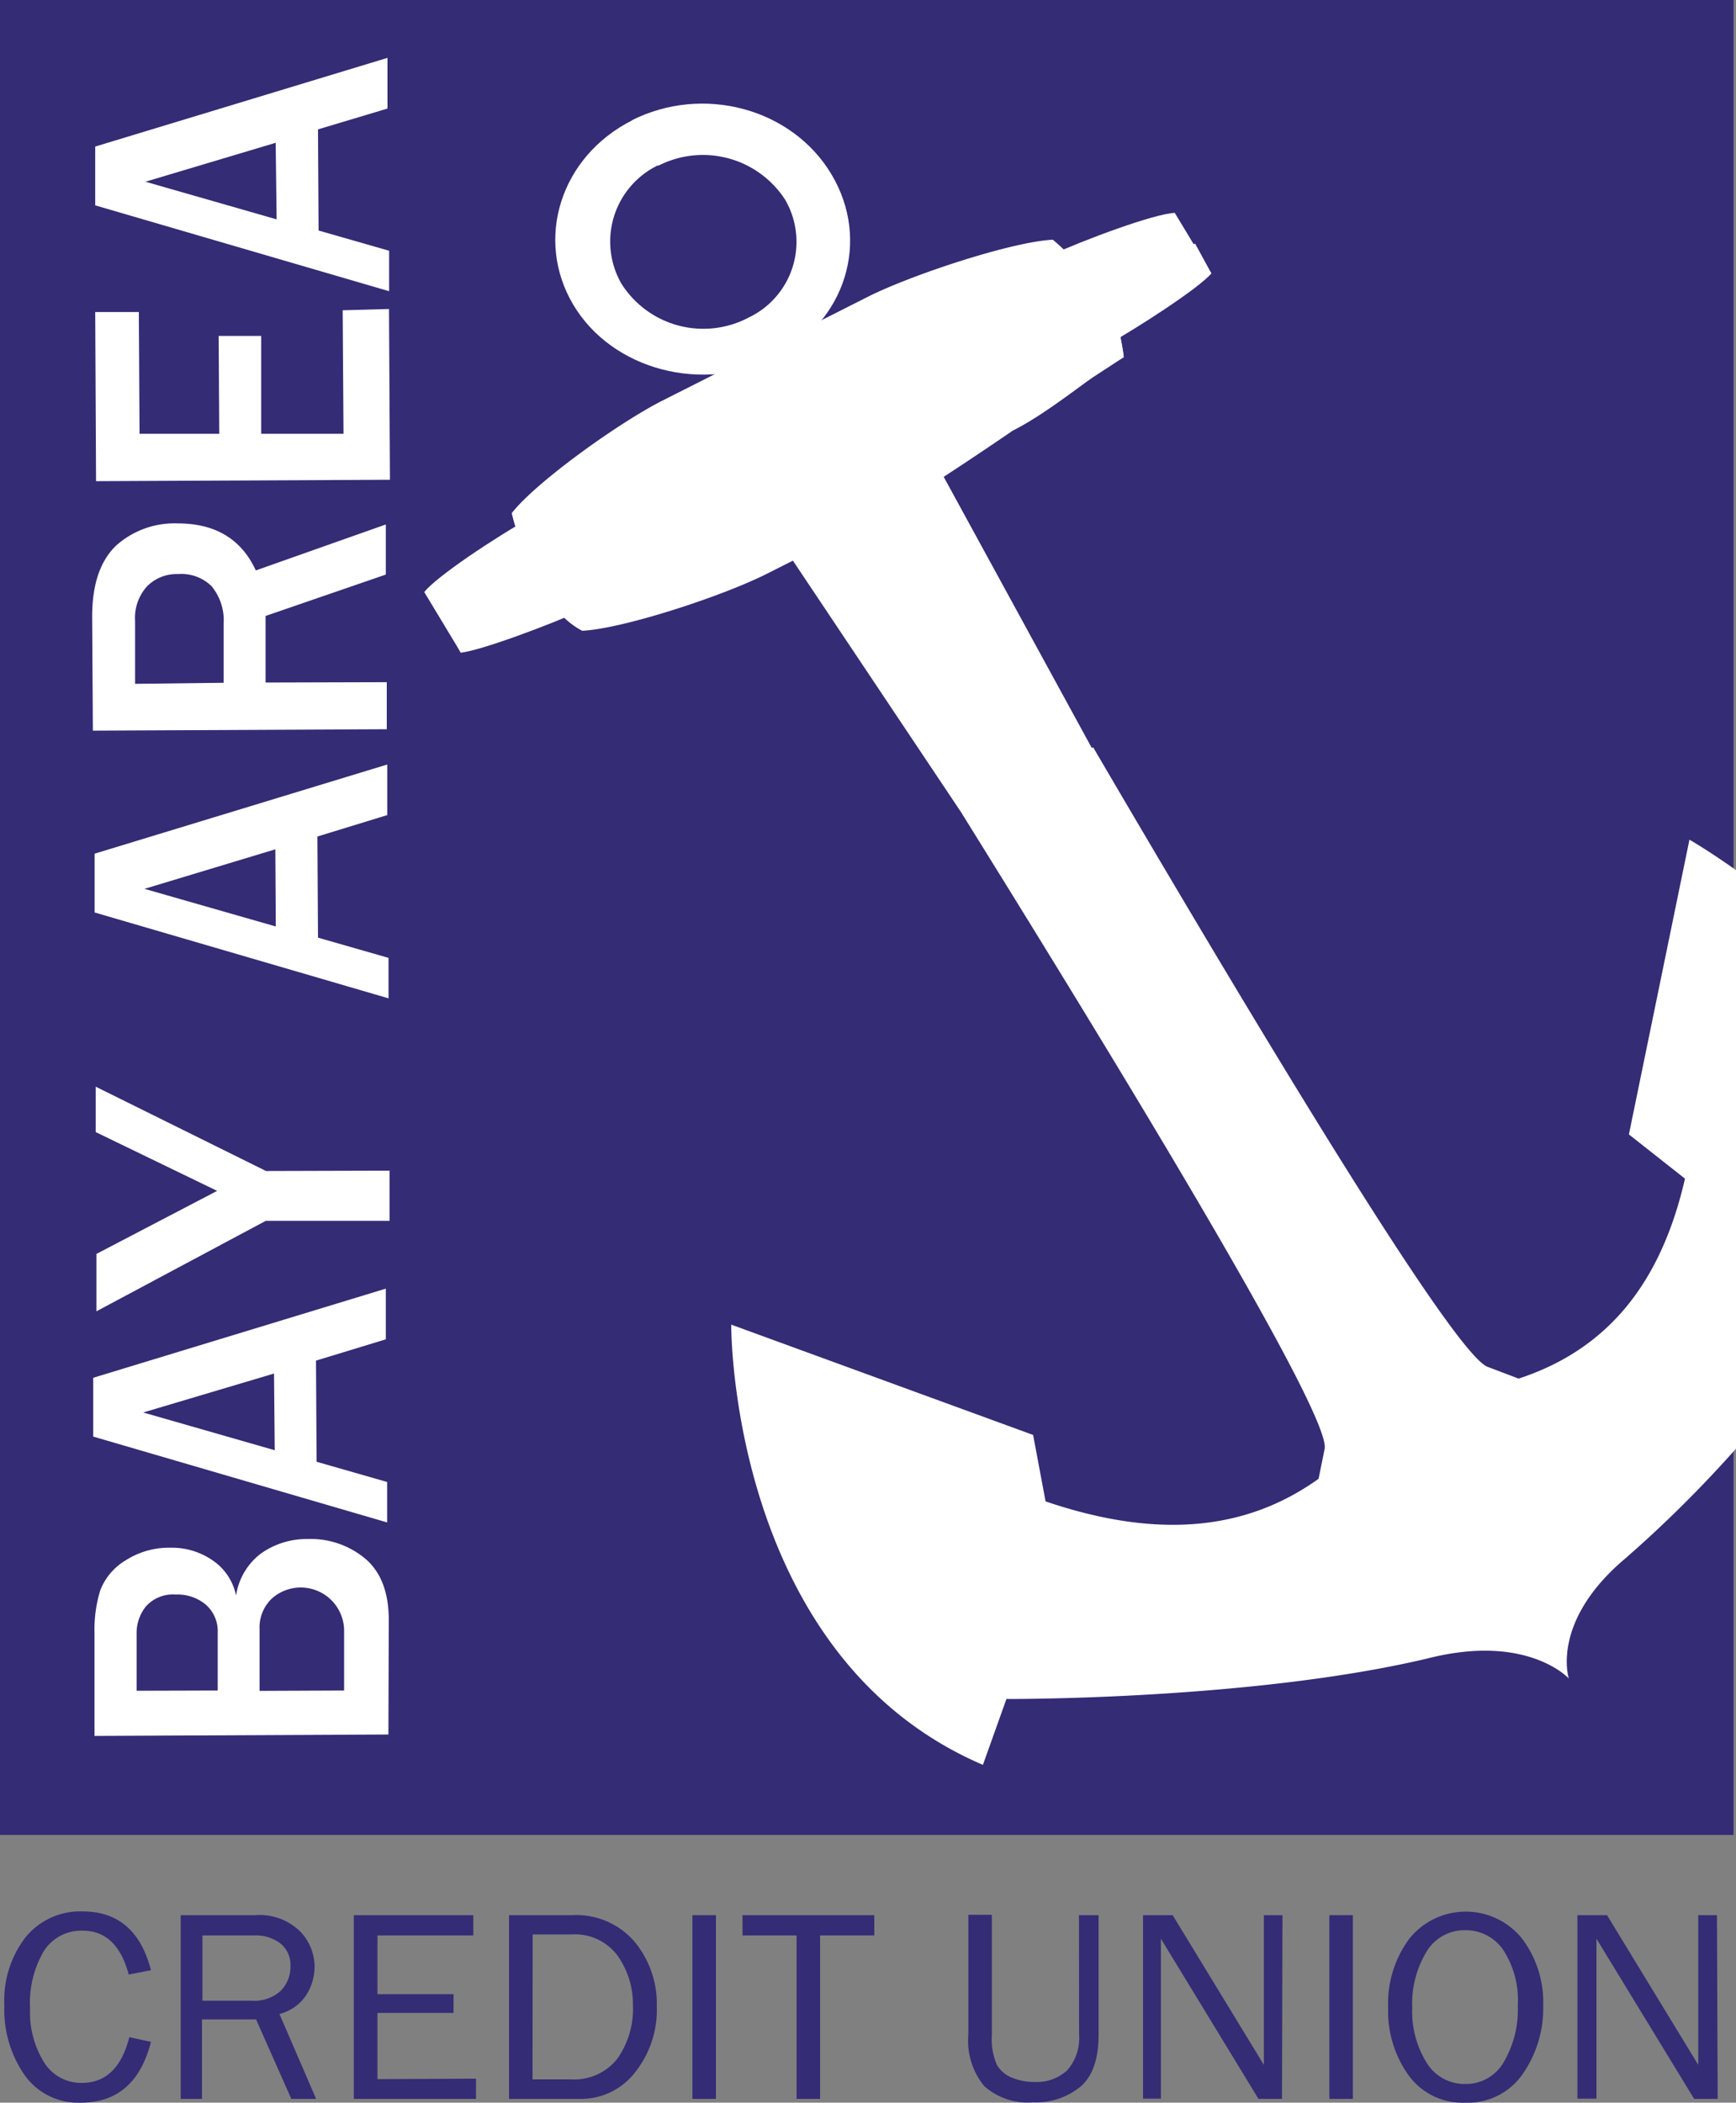
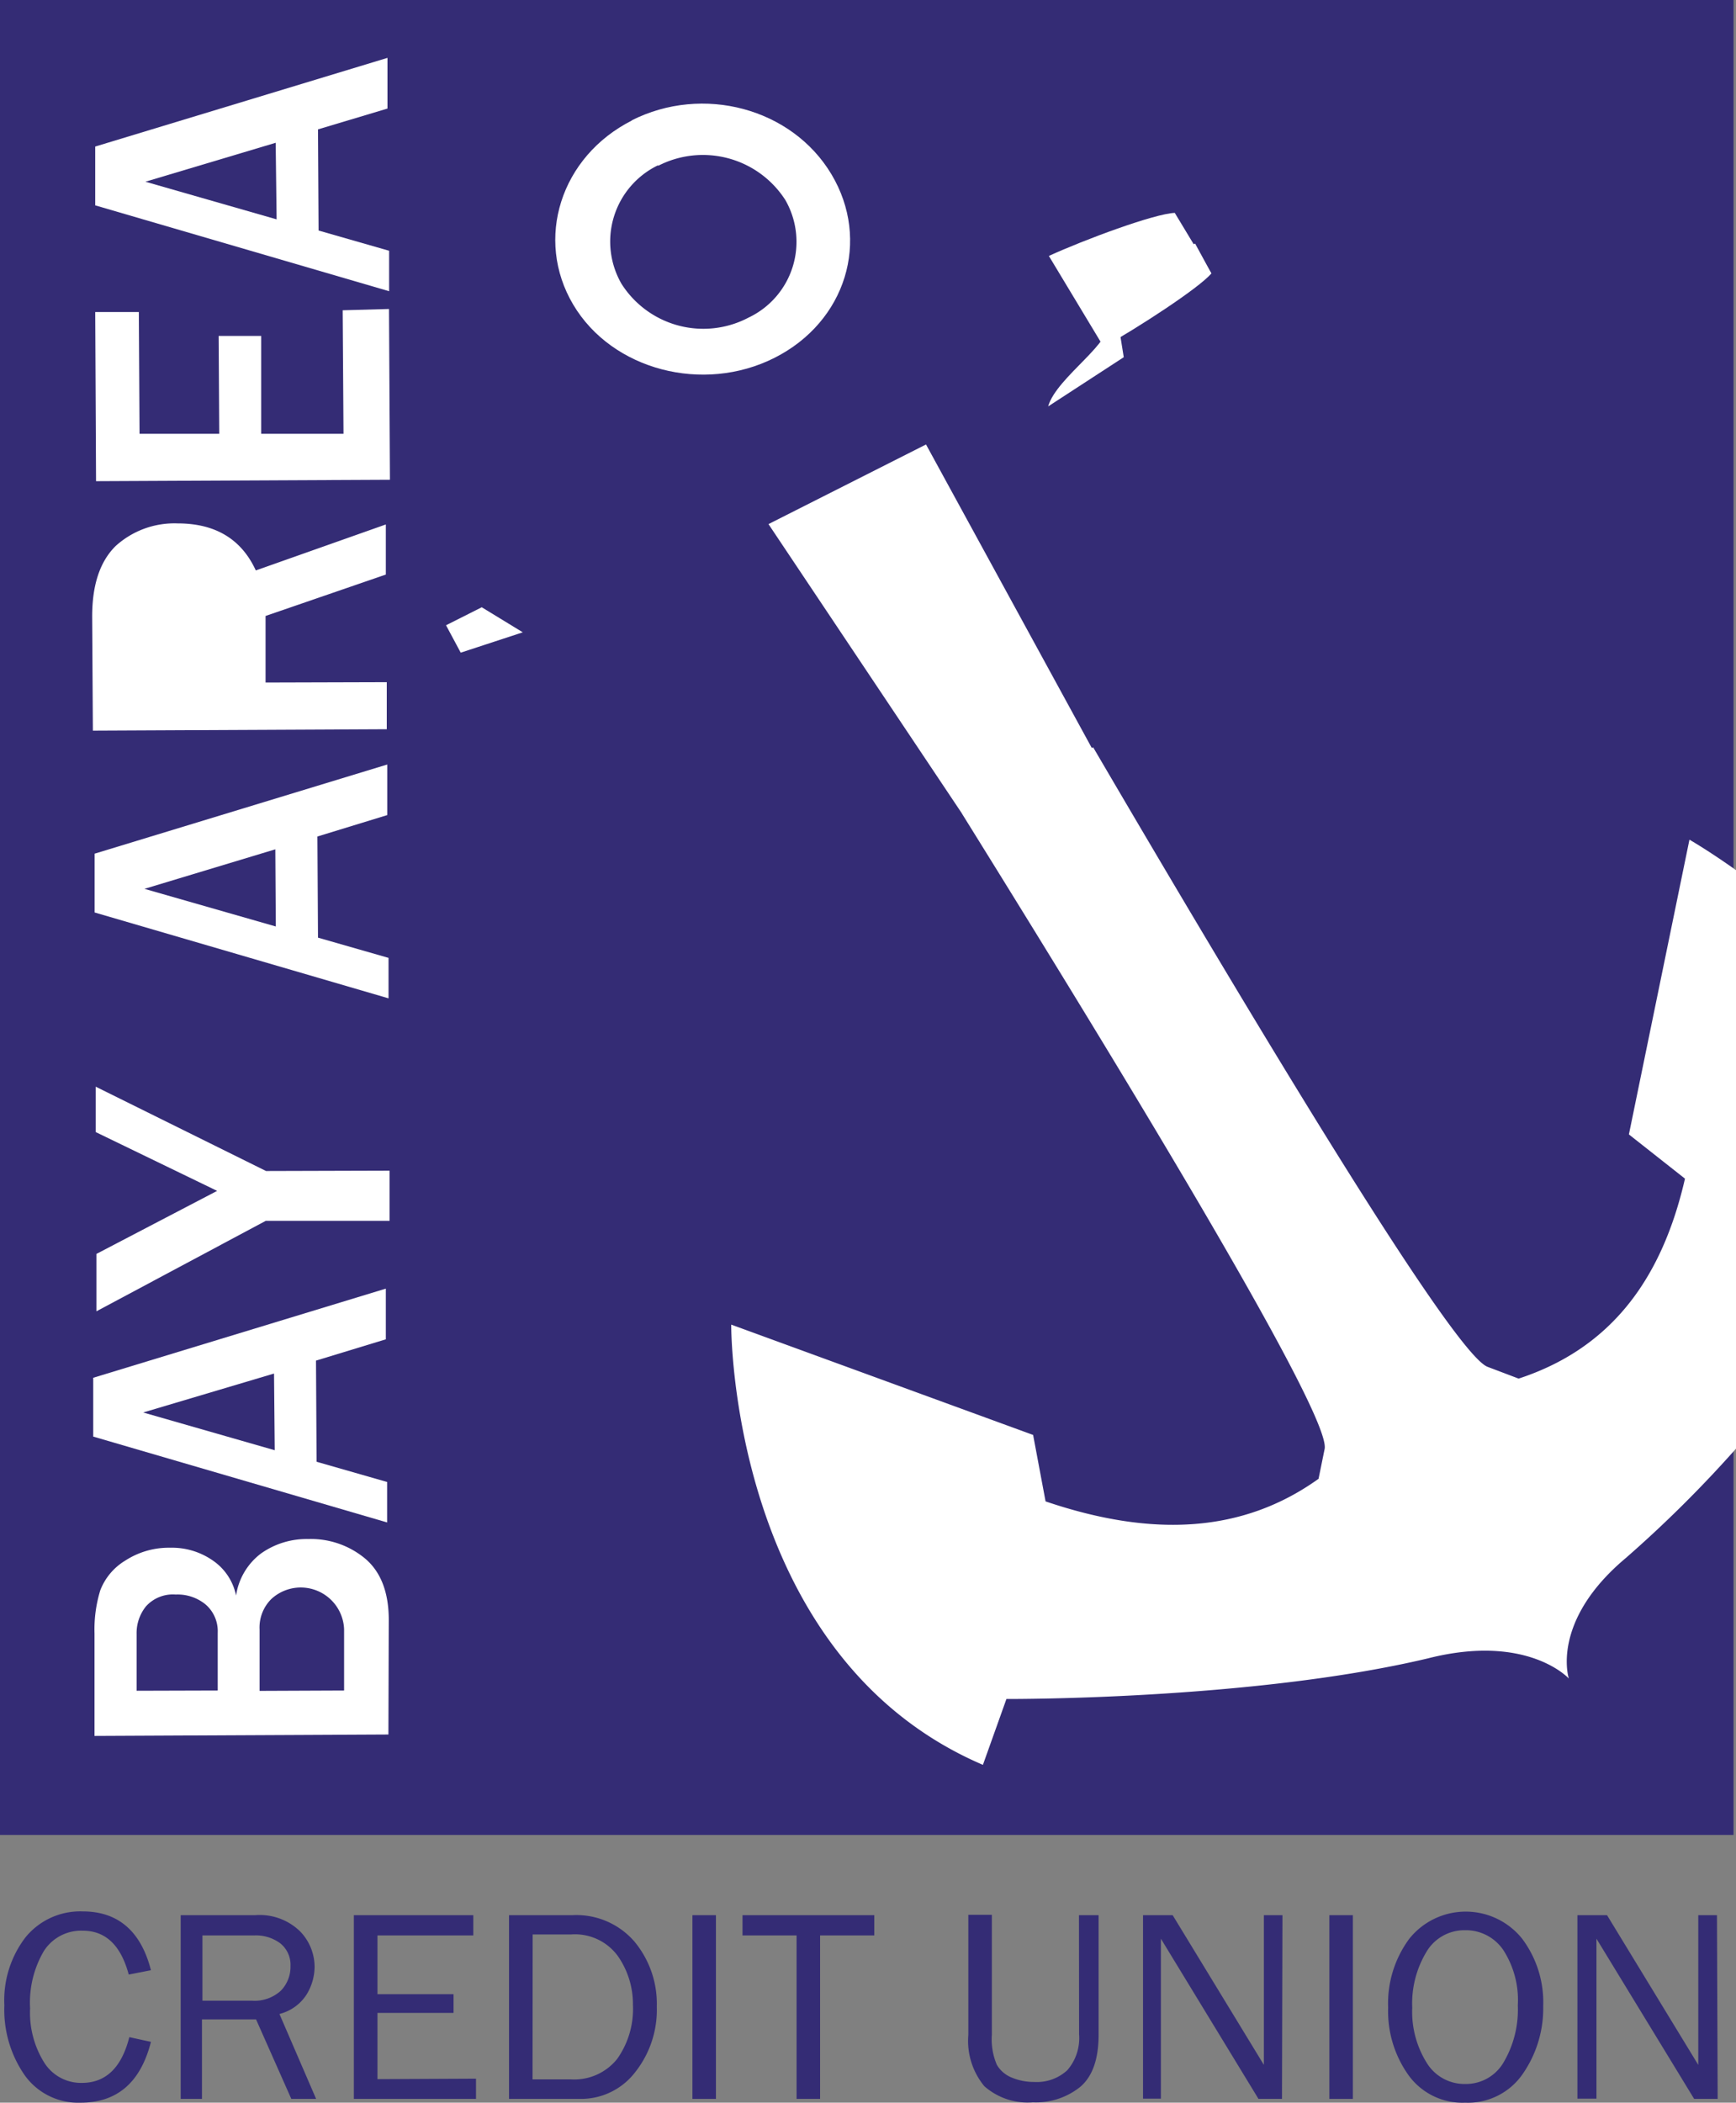
<svg xmlns="http://www.w3.org/2000/svg" id="Layer_1" data-name="Layer 1" viewBox="0 0 147.67 178.77">
  <rect x="0" y="0" width="147.67" height="178.77" fill="#808080" stroke="none" />
  <defs>
    <style>.cls-1,.cls-3{fill:#342c75;}.cls-1,.cls-4{fill-rule:evenodd;}.cls-2,.cls-4{fill:#fff;}</style>
  </defs>
  <title>BACU_Logo_2019</title>
  <polygon class="cls-1" points="0 0 147.46 0 147.46 156.01 0 156.01 0 0 0 0" />
  <path class="cls-2" d="M33.67,147.47l-25,.12,0-8.71a11.32,11.32,0,0,1,.49-3.67,5.09,5.09,0,0,1,2.13-2.53,6.8,6.8,0,0,1,3.82-1.09,6.08,6.08,0,0,1,3.6,1.07,4.74,4.74,0,0,1,2,3,5.48,5.48,0,0,1,2.12-3.58,6.7,6.7,0,0,1,4-1.23,7.22,7.22,0,0,1,4.87,1.67c1.32,1.12,2,2.86,2,5.21Zm-14.52-3.74,0-4.92a3,3,0,0,0-1-2.37,3.74,3.74,0,0,0-2.57-.87,3.08,3.08,0,0,0-2.53,1,3.62,3.62,0,0,0-.8,2.35l0,4.83Zm10.75,0,0-5.21a3.69,3.69,0,0,0-6.19-2.57,3.41,3.41,0,0,0-1,2.59l0,5.22Z" transform="translate(-0.63)" />
  <path class="cls-2" d="M33.45,109.56l0,4.31-5.94,1.81.05,8.6,6,1.72,0,3.44-25-7.3,0-5Zm-9.51,7.22-11.13,3.31L24,123.3Z" transform="translate(-0.63)" />
  <path class="cls-2" d="M33.77,99.53l0,4.27-10.54,0-14.4,7.69,0-4.88,10.27-5.36-10.33-5,0-3.86,14.49,7.17Z" transform="translate(-0.63)" />
  <path class="cls-2" d="M33.57,65l0,4.3-5.94,1.82.05,8.6,6,1.72,0,3.44-25-7.3,0-5Zm-9.52,7.21L12.92,75.57l11.17,3.2Z" transform="translate(-0.63)" />
-   <path class="cls-2" d="M33.45,44.59l0,4.26L23.22,52.37l0,5.66L33.53,58l0,4-25,.12-.06-9.7c0-2.69.66-4.68,2-6a7.44,7.44,0,0,1,5.27-1.92q4.81,0,6.65,4ZM19.65,58.05l0-5a4.53,4.53,0,0,0-1.05-3.24,3.67,3.67,0,0,0-2.82-1,3.52,3.52,0,0,0-2.66,1.06,4,4,0,0,0-1,2.93l0,5.34Z" transform="translate(-0.63)" />
+   <path class="cls-2" d="M33.45,44.59l0,4.26L23.22,52.37l0,5.66L33.53,58l0,4-25,.12-.06-9.7c0-2.69.66-4.68,2-6a7.44,7.44,0,0,1,5.27-1.92q4.81,0,6.65,4ZM19.65,58.05l0-5l0,5.34Z" transform="translate(-0.63)" />
  <path class="cls-2" d="M33.72,26.27l.08,14.52-25,.12L8.73,26.53l3.71,0,.06,10.35,6.78,0-.05-8.32h3.62l0,8.32,7,0-.07-10.5Z" transform="translate(-0.63)" />
  <path class="cls-2" d="M33.59,4.92l0,4.31L27.68,11l.05,8.6,6,1.72,0,3.44-25-7.3,0-5Zm-9.51,7.22L13,15.45l11.16,3.2Z" transform="translate(-0.63)" />
  <path class="cls-3" d="M11.63,173.2l1.84.4q-1.32,5.18-6,5.17a5.58,5.58,0,0,1-4.78-2.39A9.76,9.76,0,0,1,1,170.49a8.78,8.78,0,0,1,1.81-5.79,6,6,0,0,1,4.86-2.19c3,0,4.95,1.68,5.8,5l-1.89.37q-1-3.74-3.92-3.73a3.76,3.76,0,0,0-3.3,1.73,8.66,8.66,0,0,0-1.17,4.87,8,8,0,0,0,1.2,4.61,3.7,3.7,0,0,0,3.17,1.73Q10.64,177.11,11.63,173.2Z" transform="translate(-0.63)" />
  <path class="cls-3" d="M27.52,178.45H25.41l-3-6.76h-4.6v6.76H16V162.83h6.33a4.92,4.92,0,0,1,3.82,1.37,4.35,4.35,0,0,1,1.24,3,4.56,4.56,0,0,1-.69,2.39,3.85,3.85,0,0,1-2.3,1.64Zm-9.67-8.35h4.2a3.3,3.3,0,0,0,2.47-.85,2.9,2.9,0,0,0,.82-2.09,2.34,2.34,0,0,0-.86-1.93,3.47,3.47,0,0,0-2.19-.68H17.85Z" transform="translate(-0.63)" />
  <path class="cls-3" d="M41.12,176.73v1.72H30.73V162.83H40.89v1.72H32.74v5h6.47v1.59H32.74v5.63Z" transform="translate(-0.63)" />
  <path class="cls-3" d="M43.93,178.45V162.83h5.39a6.52,6.52,0,0,1,5.29,2.26,8.28,8.28,0,0,1,1.89,5.51,8.54,8.54,0,0,1-1.84,5.58A5.8,5.8,0,0,1,50,178.45Zm2-1.66H49.2a4.67,4.67,0,0,0,3.93-1.74,7.34,7.34,0,0,0,1.34-4.59,7.13,7.13,0,0,0-1.28-4.15,4.51,4.51,0,0,0-4-1.84H45.94Z" transform="translate(-0.63)" />
  <path class="cls-3" d="M61.53,178.45h-2V162.83h2Z" transform="translate(-0.63)" />
  <path class="cls-3" d="M70.39,178.45h-2v-13.9h-4.6v-1.72H75v1.72H70.39Z" transform="translate(-0.63)" />
  <path class="cls-3" d="M92.41,162.83h1.67V173c0,2.05-.51,3.52-1.54,4.41a6,6,0,0,1-4.05,1.33,5.56,5.56,0,0,1-4.13-1.37A6.05,6.05,0,0,1,83,173v-10.2h2V173a5.45,5.45,0,0,0,.43,2.56,2.58,2.58,0,0,0,1.32,1.1,4.83,4.83,0,0,0,1.85.35,3.82,3.82,0,0,0,2.82-1,4.16,4.16,0,0,0,1-3.06Z" transform="translate(-0.63)" />
  <path class="cls-3" d="M109.68,178.45h-2l-8.3-13.62,0,1q0,.58,0,1v11.6H97.86V162.83h2.52l7.76,12.73,0-1.09c0-.42,0-.8,0-1.13V162.83h1.58Z" transform="translate(-0.63)" />
  <path class="cls-3" d="M115.71,178.45h-2V162.83h2Z" transform="translate(-0.63)" />
  <path class="cls-3" d="M125.26,178.77a5.65,5.65,0,0,1-4.82-2.34,9.36,9.36,0,0,1-1.73-5.74,9.24,9.24,0,0,1,1.81-5.87,6.15,6.15,0,0,1,9.58,0,9,9,0,0,1,1.8,5.73,9.77,9.77,0,0,1-1.75,5.79A5.65,5.65,0,0,1,125.26,178.77Zm0-1.59a3.7,3.7,0,0,0,3.29-1.87,8.81,8.81,0,0,0,1.19-4.81,7.84,7.84,0,0,0-1.23-4.7,3.84,3.84,0,0,0-3.26-1.69,3.74,3.74,0,0,0-3.27,1.82,8.48,8.48,0,0,0-1.22,4.77,8.18,8.18,0,0,0,1.23,4.68A3.76,3.76,0,0,0,125.31,177.18Z" transform="translate(-0.63)" />
  <path class="cls-3" d="M146.74,178.45h-2l-8.31-13.62,0,1q0,.58,0,1v11.6h-1.62V162.83h2.52l7.76,12.73,0-1.09c0-.42,0-.8,0-1.13V162.83h1.59Z" transform="translate(-0.63)" />
  <path class="cls-4" d="M82.46,69.17,66,44.56l13.4-6.77,14.1,25.8.12-.05c14.58,24.89,30.68,51.57,33.55,52.67l2.64,1c7.6-2.49,12.12-8.14,14.15-17l-4.77-3.76,5.15-25.06s1.61.92,4,2.62v49.11a103.82,103.82,0,0,1-9.42,9.35c-6.44,5.4-4.84,10.24-4.84,10.24s-3.51-3.87-12-1.71c-15,3.56-35.84,3.45-35.84,3.45l-2,5.6c-21.6-9.25-21.41-37.43-21.41-37.43L88.51,122l1.06,5.65c9.23,3.13,16.86,2.63,23.22-1.92l.52-2.55c.51-2.81-15.59-29.48-30.85-54Z" transform="translate(-0.63)" />
  <path class="cls-4" d="M54.39,10.24c-6.08,3.07-8.3,10.1-5,15.66s11.05,7.59,17.13,4.52,8.19-10,4.83-15.61-10.93-7.64-17-4.57Z" transform="translate(-0.63)" />
  <path class="cls-4" d="M94.51,29.49c2.86-1.59,8.12-5,9.16-6.24l-3.11-5.15c-1.72.06-7.72,2.29-10.71,3.66l4.66,7.73Z" transform="translate(-0.63)" />
-   <path class="cls-4" d="M50.48,51.72c-3.1,1.43-9,3.6-10.65,3.77l-3.11-5.15c1-1.3,6.12-4.71,9.1-6.35l4.66,7.73Z" transform="translate(-0.63)" />
-   <path class="cls-4" d="M94.81,25.84a11.74,11.74,0,0,1,1.41,4.53c-1.75.75-5.85,4.43-9.45,6.25,0,0-8.83,6.07-12.21,7.78l-8.67,4.37c-3.71,1.88-12.17,4.67-15.73,4.86-4.24-2.16-6-10-6-10C46.2,41,53.29,35.92,57,34.05l8.67-4.38,8.79-4.44c3.6-1.82,12.17-4.67,15.73-4.85a24.64,24.64,0,0,1,3,3.05l1.61,2.41Z" transform="translate(-0.63)" />
  <path class="cls-4" d="M89.78,34.56l6.44-4.19-.32-2,7.77-5.13-1.38-2.53s-3.61,1.55-4,3.1c-.21,1.58-4.51,2-3.58,3.55s-4.22,4.69-4.92,7.19Z" transform="translate(-0.63)" />
  <polygon class="cls-4" points="37.94 53.16 40.98 51.63 44.47 53.76 39.19 55.49 37.94 53.16 37.94 53.16" />
  <path class="cls-1" d="M56.61,14.05a7.2,7.2,0,0,0-3.12,10.07A8.25,8.25,0,0,0,64.31,27,7.13,7.13,0,0,0,67.43,17a8.33,8.33,0,0,0-10.82-2.9Z" transform="translate(-0.63)" />
</svg>